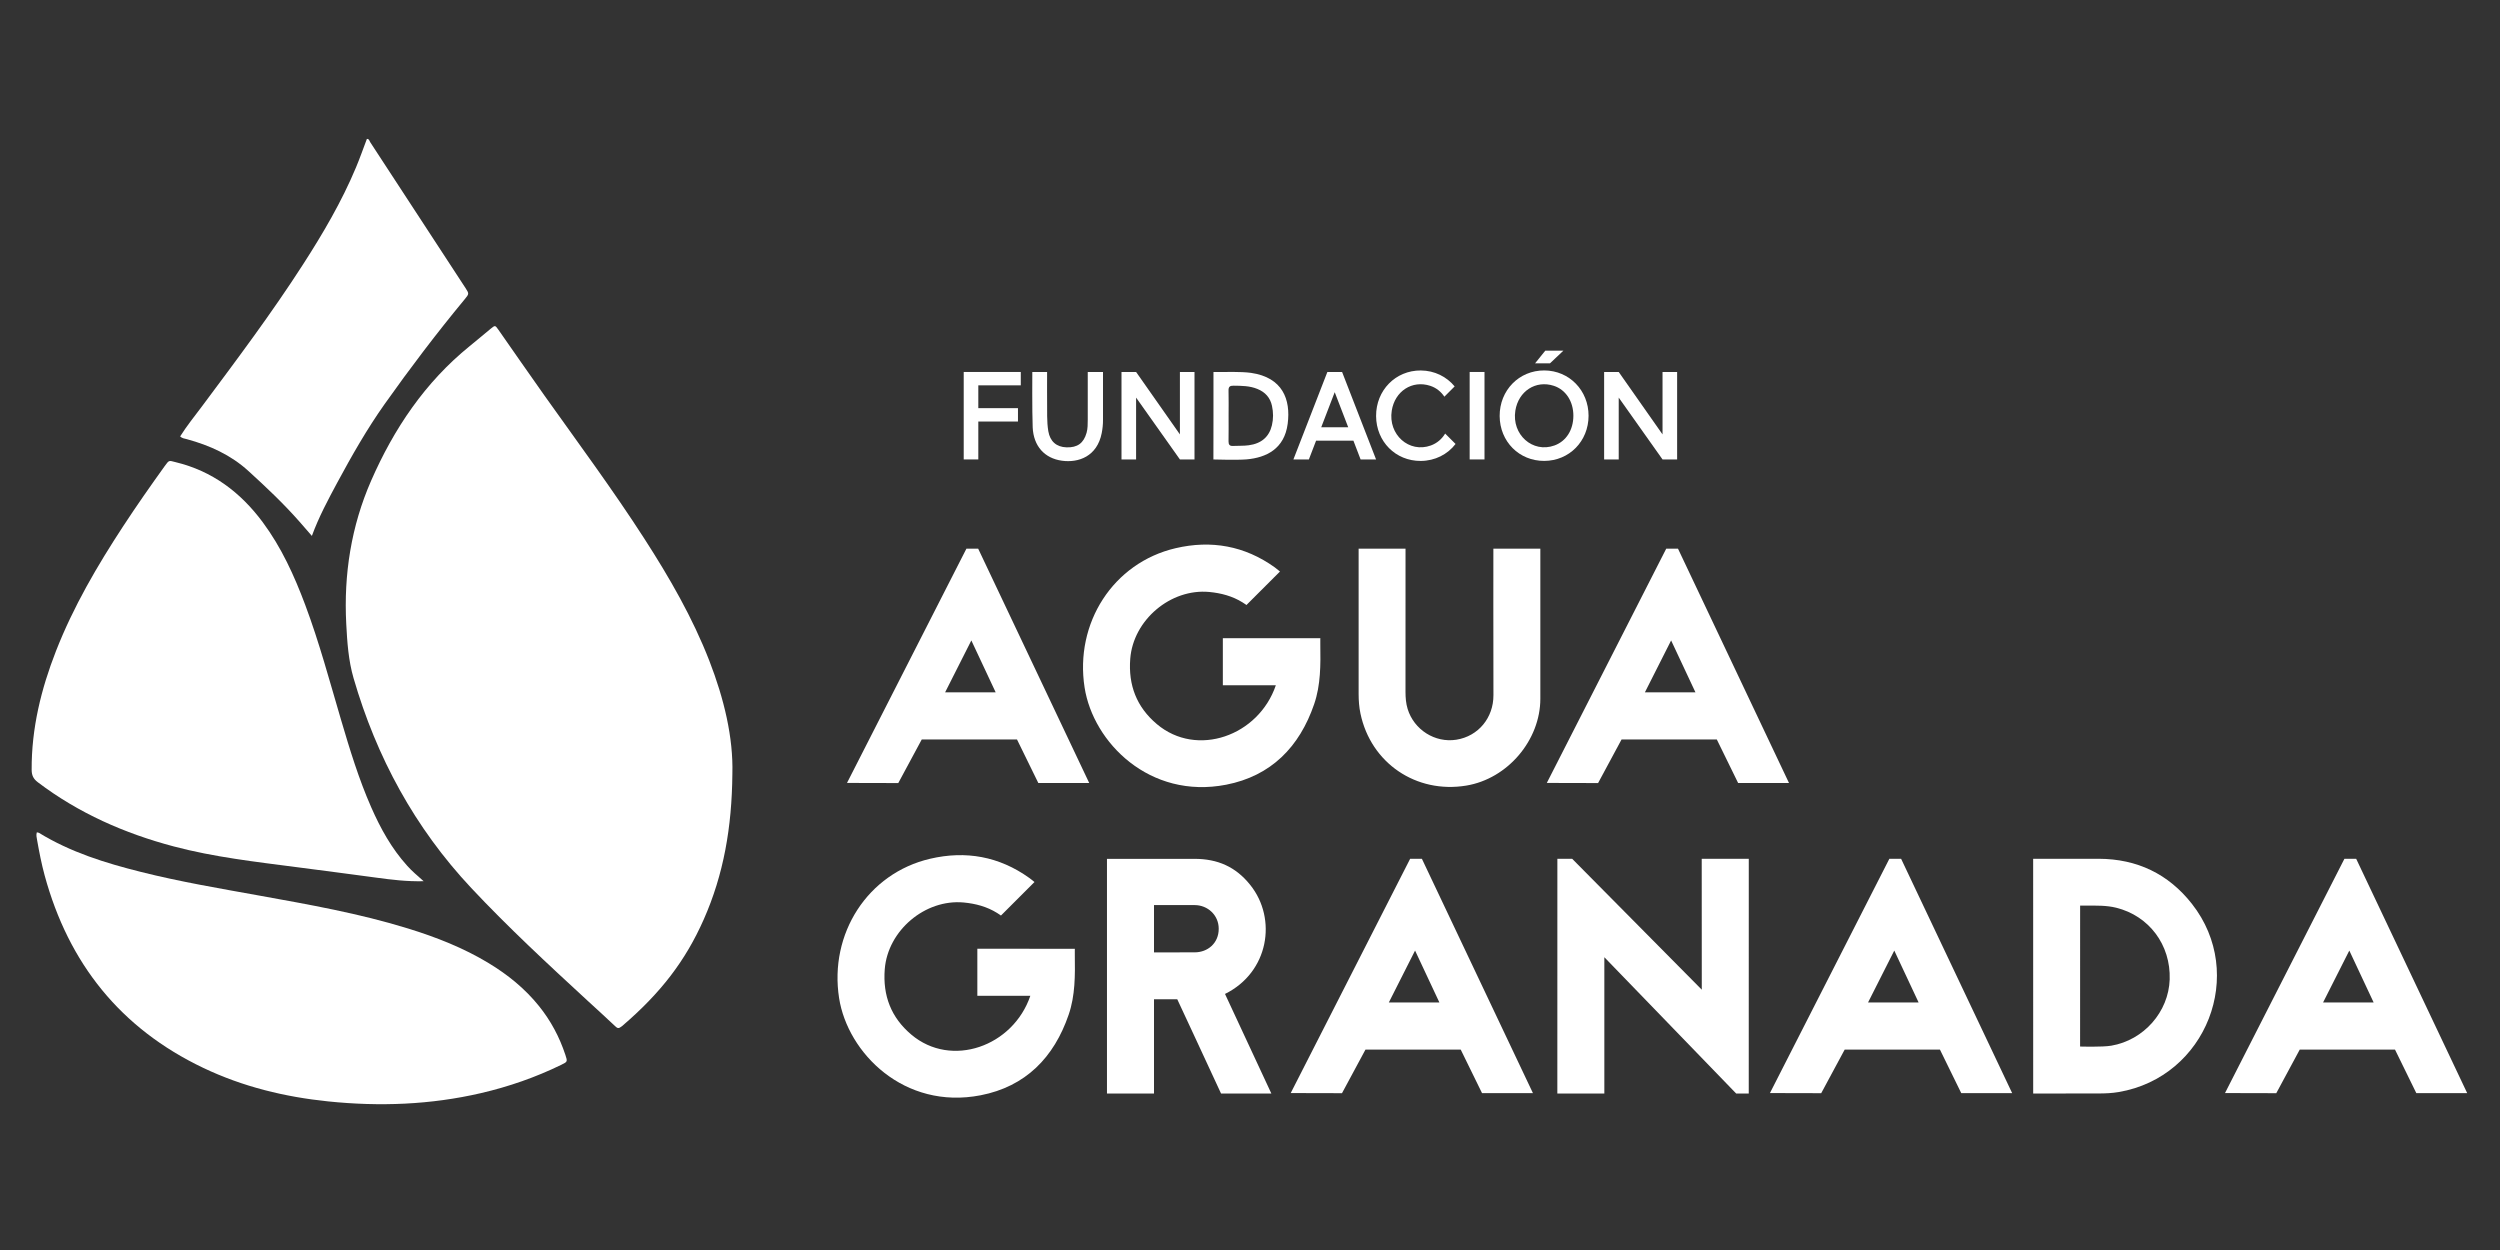
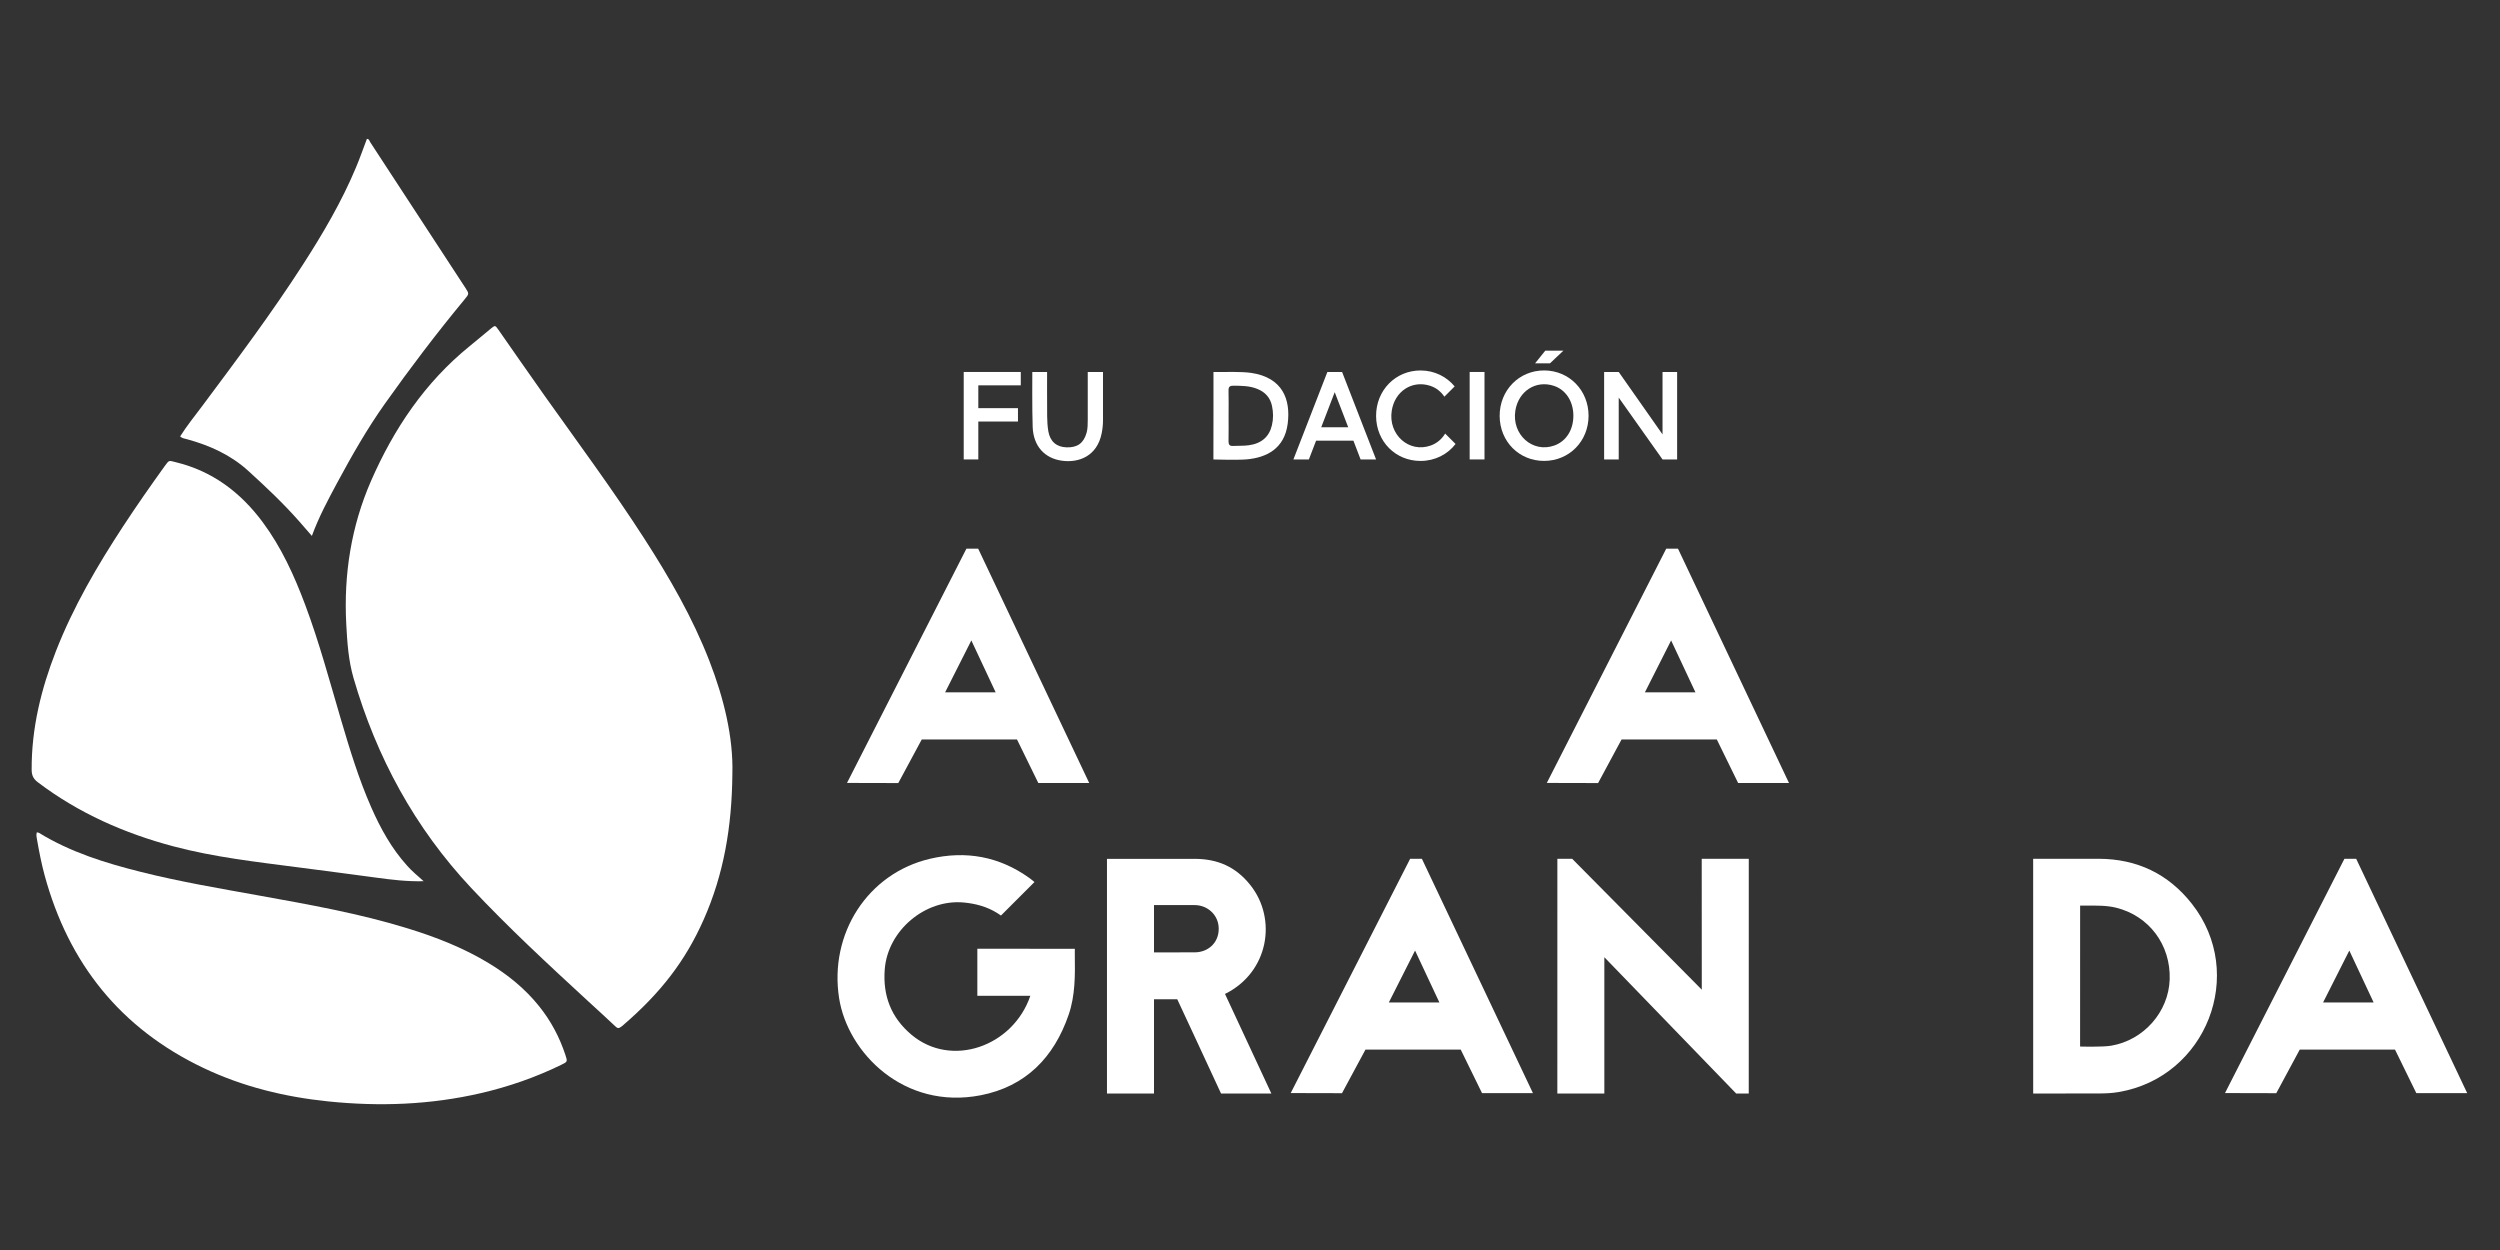
<svg xmlns="http://www.w3.org/2000/svg" id="Capa_1" x="0px" y="0px" viewBox="0 0 800 400" style="enable-background:new 0 0 800 400;" xml:space="preserve">
  <rect x="0" y="0" width="800" height="400" fill="#333333" stroke="none" />
  <style type="text/css">	.st0{fill:#FFFFFF;}</style>
  <path class="st0" d="M234.36,247.61c-0.15,17.14-2.81,32.27-9.17,46.63c-5.82,13.15-13.7,23.48-26.15,34.13 c-1.1,0.87-1.42,0.75-2.27-0.06c-2.9-2.77-5.89-5.45-8.85-8.18c-12.68-11.68-25.32-23.39-37.12-35.97 c-18.08-19.28-30.32-41.86-37.66-67.15c-1.64-5.64-2.04-11.52-2.34-17.36c-0.83-15.86,1.59-31.26,7.95-45.8 c7.29-16.65,17.25-31.51,31.57-43.11c2.28-1.84,4.5-3.74,6.77-5.6c1.35-1.1,1.37-1.08,2.4,0.38c4.89,6.99,9.74,14.01,14.67,20.96 c10.8,15.2,21.91,30.18,32.02,45.87c8.03,12.46,15.42,25.25,20.81,39.11C231.69,223.57,234.68,236.02,234.36,247.61z" />
  <path class="st0" d="M135.57,281.99c-5.51,0.12-10.32-0.49-15.13-1.14c-8.45-1.15-16.9-2.24-25.35-3.34 c-13.26-1.73-26.59-3.23-39.52-6.66c-15.7-4.16-30.42-10.64-43.48-20.54c-1.41-1.07-1.95-2.2-1.96-3.97 c-0.07-13.25,3.02-25.84,7.81-38.08c5.55-14.16,13.18-27.21,21.49-39.89c4.26-6.51,8.72-12.88,13.26-19.2 c1.49-2.07,1.36-1.8,3.46-1.29c11.77,2.83,20.8,9.64,27.91,19.21c5.99,8.07,10.1,17.11,13.6,26.45c4.52,12.06,7.84,24.5,11.48,36.83 c2.79,9.46,5.66,18.89,9.64,27.94c2.97,6.76,6.51,13.19,11.51,18.72C131.77,278.71,133.49,280.13,135.57,281.99z" />
  <path class="st0" d="M11.78,266.35c0.25,0.06,0.52,0.05,0.71,0.17c10.1,6.2,21.25,9.65,32.63,12.5c12.41,3.12,25.02,5.25,37.6,7.52 c16.12,2.91,32.25,5.75,47.93,10.6c8.96,2.77,17.66,6.18,25.72,11.06c6.13,3.71,11.63,8.16,16.14,13.78 c3.76,4.68,6.53,9.89,8.41,15.58c0.72,2.17,0.71,2.19-1.31,3.18c-8.22,4.01-16.8,6.99-25.71,9.06c-16.13,3.74-32.44,4.34-48.87,2.65 c-13.91-1.43-27.34-4.7-39.99-10.73c-26.47-12.62-43.09-33.43-50.75-61.58c-1.01-3.71-1.74-7.48-2.41-11.27 C11.74,268.06,11.51,267.23,11.78,266.35z" />
  <path class="st0" d="M99.8,171.49c-1.46-1.68-2.71-3.12-3.96-4.55c-5.09-5.79-10.69-11.07-16.38-16.25 c-5.62-5.12-12.38-8.17-19.65-10.15c-0.72-0.2-1.49-0.24-2.17-0.88c2.12-3.38,4.65-6.49,7.04-9.69 c11.09-14.88,22.24-29.73,32.29-45.35c6.39-9.92,12.36-20.09,16.93-31c1.26-3,2.33-6.08,3.5-9.16c0.74-0.06,0.82,0.67,1.1,1.09 c10.16,15.53,20.31,31.07,30.46,46.62c1.19,1.83,1.18,1.86-0.31,3.66c-8.96,10.82-17.45,22.02-25.57,33.48 c-5.66,7.99-10.5,16.5-15.15,25.12C105,159.89,102.06,165.33,99.8,171.49z" />
-   <path class="st0" d="M409.59,182.88l-10.73,10.73c0,0-0.24-0.22-1.24-0.84c-3.25-2.02-6.85-2.98-10.66-3.34 c-12.38-1.16-24.32,8.98-25.28,21.35c-0.66,8.47,2.03,15.47,8.52,20.94c12.79,10.79,32.56,3.79,38.07-12.44h-16.96v-15.05l31.21,0 c0,0-0.05,0.02-0.02,1.98c0.09,6.45,0.16,12.92-1.97,19.12c-4.69,13.69-13.8,22.99-28.17,25.78c-24.48,4.75-42.55-13.55-45.29-31.1 c-3.21-20.59,9.12-39.92,29.13-44.59c11.38-2.66,22.09-0.77,31.73,6.14C408.47,181.95,408.97,182.38,409.59,182.88z" />
  <polygon class="st0" points="544.57,316.7 544.55,274.82 559.61,274.82 559.6,349.93 555.58,349.93 513.39,306.31 513.39,349.93  498.35,349.93 498.36,274.82 503.1,274.82 " />
-   <path class="st0" d="M492.91,223.55c0.01,13.3-10.46,25.65-23.7,27.84c-16.04,2.65-30.54-7.21-33.86-23.04 c-0.43-2.05-0.59-4.14-0.59-6.24c0-14.73,0-46.54,0-46.54h15.01c0,0,0.01,31.52-0.01,45.83c0,1.85,0.14,3.68,0.68,5.45 c2.05,6.69,8.77,10.93,15.58,9.86c7.06-1.11,11.91-7.05,11.88-14.26c-0.06-14.98-0.02-46.88-0.02-46.88h15.03 C492.91,175.58,492.9,216.19,492.91,223.55z" />
  <path class="st0" d="M701.43,289.25c-7.54-9.61-17.57-14.4-29.82-14.44c-5.86-0.02-21,0.01-21,0.01l0.01,75.11 c0,0,14.61-0.02,20.89-0.02c2.17,0,4.33-0.09,6.5-0.46C706.06,344.66,718.98,311.62,701.43,289.25z M675.6,334.62 c-2.89,0.49-9.97,0.27-9.97,0.27l0.01-45.09c0,0,0.03,0,2.06,0c3.17-0.01,6.35-0.1,9.47,0.67c10.54,2.61,17.49,11.9,17.13,22.94 C693.96,323.79,686.01,332.85,675.6,334.62z" />
  <path class="st0" d="M313.02,175.58h-3.77l-38.21,74.96l16.41,0.04l7.51-13.95l30.48,0l6.82,13.93h16.29L313.02,175.58z  M302.44,221.54c2.81-5.56,5.5-10.88,8.39-16.6c2.66,5.68,5.15,10.99,7.78,16.6C313.07,221.54,307.93,221.54,302.44,221.54z" />
  <path class="st0" d="M455.01,274.82h-3.77l-38.21,74.96l16.41,0.04l7.51-13.95l30.48,0l6.82,13.93h16.29L455.01,274.82z  M444.43,320.78c2.81-5.56,5.5-10.88,8.39-16.6c2.66,5.68,5.15,10.99,7.78,16.6C455.05,320.78,449.92,320.78,444.43,320.78z" />
-   <path class="st0" d="M608.36,274.82h-3.77l-38.21,74.96l16.41,0.04l7.51-13.95l30.48,0l6.82,13.93h16.29L608.36,274.82z  M597.78,320.78c2.81-5.56,5.5-10.88,8.39-16.6c2.66,5.68,5.15,10.99,7.78,16.6C608.41,320.78,603.27,320.78,597.78,320.78z" />
  <path class="st0" d="M753.98,274.82h-3.77L712,349.78l16.41,0.04l7.51-13.95l30.48,0l6.82,13.93h16.28L753.98,274.82z  M743.39,320.78c2.81-5.56,5.5-10.88,8.39-16.6c2.66,5.68,5.15,10.99,7.78,16.6C754.02,320.78,748.89,320.78,743.39,320.78z" />
  <path class="st0" d="M536.96,175.58h-3.77l-38.21,74.96l16.41,0.04l7.51-13.95l30.48,0l6.82,13.93h16.28L536.96,175.58z  M526.37,221.54c2.81-5.56,5.5-10.88,8.39-16.6c2.66,5.68,5.15,10.99,7.78,16.6C537,221.54,531.86,221.54,526.37,221.54z" />
  <path class="st0" d="M331.03,282.25l-10.73,10.73c0,0-0.24-0.22-1.24-0.84c-3.25-2.02-6.85-2.98-10.66-3.34 c-12.38-1.16-24.32,8.98-25.28,21.35c-0.66,8.47,2.03,15.47,8.52,20.94c12.79,10.79,32.56,3.79,38.07-12.44h-16.96V303.6l31.21,0.01 c0,0-0.05,0.02-0.02,1.98c0.09,6.45,0.16,12.92-1.97,19.12c-4.69,13.69-13.8,22.99-28.17,25.78c-24.48,4.75-42.55-13.55-45.29-31.1 c-3.21-20.59,9.12-39.92,29.13-44.59c11.38-2.66,22.09-0.77,31.73,6.14C329.9,281.31,330.41,281.75,331.03,282.25z" />
  <path class="st0" d="M392,318.06c14-6.9,16.78-24.02,8.07-34.89c-4.64-5.8-10.4-8.32-17.77-8.34h-28.07v75.11h15.05v-30.18h7.44 c0,0,10.04,21.53,14.02,30.18h16.1L392,318.06z M382.3,304.75c-1.83,0-13.02,0.02-13.02,0.02v-15.14c0,0,8.94,0,13.02,0 c4.13,0,7.69,3.18,7.69,7.57C390,301.85,386.43,304.75,382.3,304.75z" />
  <path class="st0" d="M348.08,119.03h4.88c0,0-0.01,11.24,0,15.33c0.01,1.43-0.14,2.83-0.41,4.23c-1.48,7.5-7.44,9.56-12.72,8.84 c-5.57-0.76-9.1-4.67-9.37-10.67c-0.21-5.29-0.12-17.73-0.12-17.73h4.73c0,0-0.03,10.38,0.02,14.22c0.02,1.58,0.11,3.18,0.37,4.74 c0.56,3.29,2.62,5.05,5.8,5.16c3.52,0.12,5.51-1.34,6.45-4.67c0.39-1.39,0.35-2.81,0.37-4.23 C348.1,132.32,348.08,119.03,348.08,119.03z" />
  <path class="st0" d="M400.34,119.32c-3.17-0.46-9.51-0.27-9.51-0.27l-2.52-0.02c0,0,0,10.11,0,13.96c0,4.18-0.02,14.04-0.02,14.04 s7.63,0.23,10.62-0.03c6.25-0.54,12.11-3.35,13.15-11.39C413.07,127.82,410.44,120.79,400.34,119.32z M407.01,136.1 c-0.88,3.68-3.36,5.85-7.44,6.39c-1.64,0.22-3.33,0.12-4.99,0.21c-1.08,0.06-1.46-0.4-1.45-1.47c0.05-2.75,0.02-5.5,0.02-8.26 c0-2.67,0.05-5.34-0.02-8c-0.03-1.23,0.45-1.57,1.61-1.55c2.59,0.03,5.16,0.03,7.62,1.04c2.52,1.02,4.12,2.8,4.68,5.44 C407.48,131.95,407.5,134.05,407.01,136.1z" />
  <path class="st0" d="M494.2,118.54c-8.08-0.05-14.36,6.36-14.31,14.6c0.05,8.16,6.24,14.38,14.27,14.35 c8.01-0.03,14.17-6.3,14.18-14.44C508.35,124.93,502.17,118.59,494.2,118.54z M497.43,142.55c-6.98,2.53-13.73-3.48-12.52-11.14 c0.99-6.25,6.54-9.84,12.31-7.95c3.84,1.26,6.27,4.98,6.26,9.6C503.46,137.6,501.17,141.19,497.43,142.55z" />
  <polygon class="st0" points="326.65,123.31 326.65,119.03 308.39,119.03 308.39,147.02 313.06,147.02 313.06,134.89 325.75,134.89  325.75,130.61 313.06,130.61 313.06,123.31 " />
-   <polygon class="st0" points="377.57,119.03 377.57,139.01 363.55,119.03 358.88,119.03 358.88,147.02 363.55,147.02 363.55,127.23  377.57,147.02 382.24,147.02 382.24,119.03 " />
  <polygon class="st0" points="532.01,119.03 532.01,139.01 517.99,119.03 513.32,119.03 513.32,147.02 517.99,147.02 517.99,127.23  532.01,147.02 536.68,147.02 536.68,119.03 " />
  <rect x="470.29" y="119.03" class="st0" width="4.75" height="27.99" />
  <path class="st0" d="M435.39,147.02h4.95l-10.87-27.99h-4.71l-10.87,27.99h4.95l2.31-6.01h11.94L435.39,147.02z M422.79,136.73 l4.32-11.23l4.32,11.23H422.79z" />
  <polygon class="st0" points="491.22,116.27 495.99,116.27 500.29,112.21 494.49,112.21 " />
  <path class="st0" d="M457.88,142.55c-6.98,2.53-13.73-3.48-12.52-11.14c0.99-6.25,6.54-9.84,12.31-7.95 c1.9,0.62,3.44,1.85,4.53,3.48l3.29-3.29c-2.57-3.11-6.42-5.07-10.83-5.1c-8.08-0.05-14.36,6.36-14.31,14.6 c0.05,8.16,6.24,14.38,14.27,14.35c4.61-0.02,8.6-2.11,11.16-5.43l-3.33-3.33C461.4,140.49,459.84,141.83,457.88,142.55z" />
</svg>